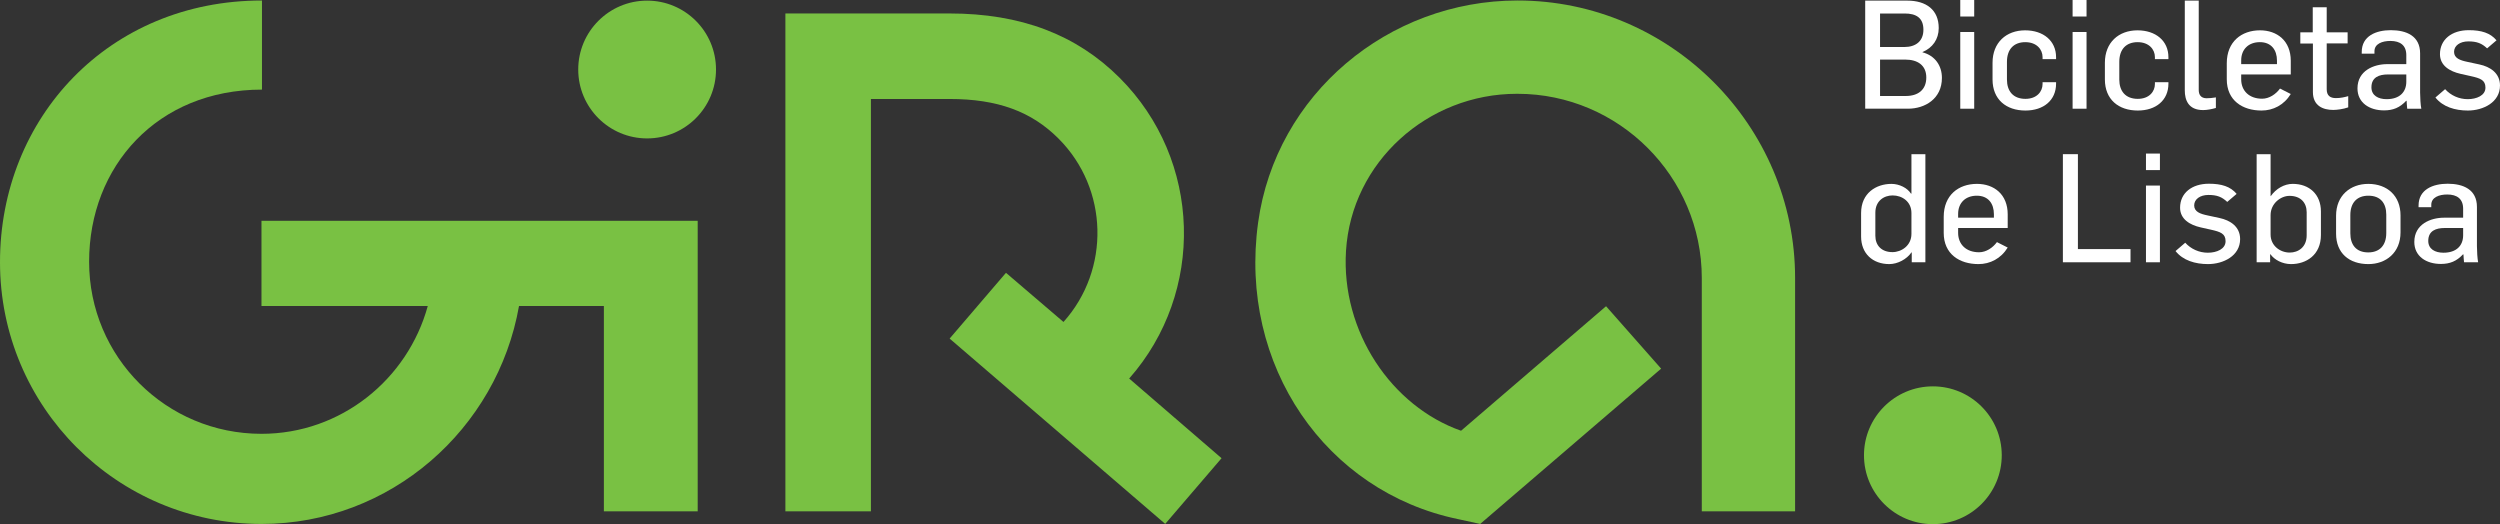
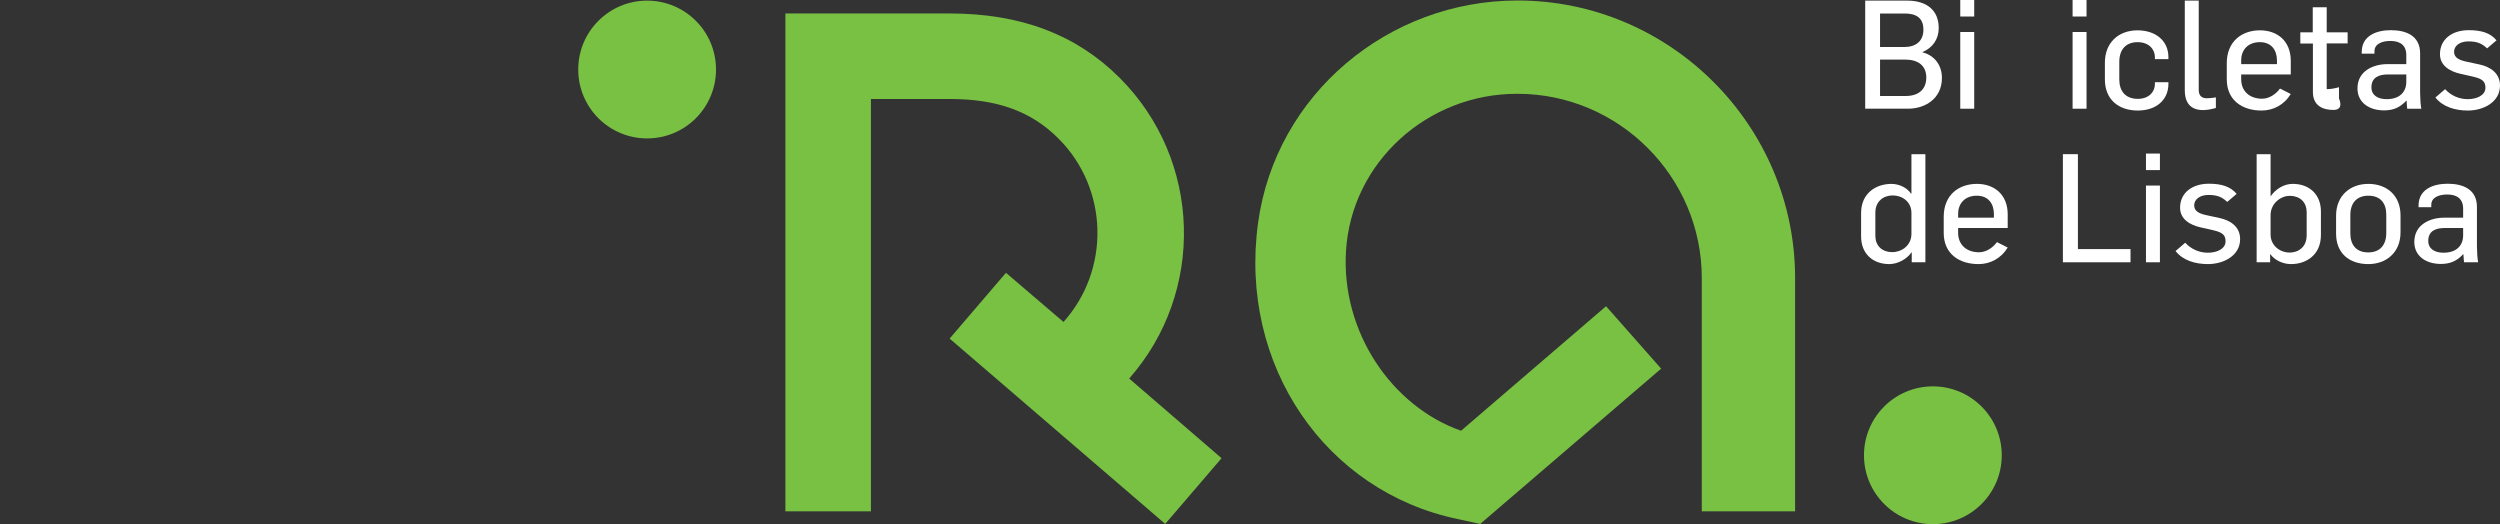
<svg xmlns="http://www.w3.org/2000/svg" version="1.1" id="Layer_1" x="0px" y="0px" width="186.433px" height="39.087px" viewBox="0 0 186.433 39.087" enable-background="new 0 0 186.433 39.087" xml:space="preserve">
  <rect x="0" y="0" width="186.433" height="39.087" fill="#333333" stroke="none" />
  <path fill="#79C143" d="M48.258,0.047c-2.837,0-5.137,2.3-5.137,5.137c0,2.838,2.3,5.138,5.137,5.138c2.837,0,5.137-2.3,5.137-5.138  C53.395,2.347,51.095,0.047,48.258,0.047" />
  <path fill="#79C143" d="M144.14,28.812c-2.837,0-5.137,2.3-5.137,5.137c0,2.838,2.3,5.138,5.137,5.138s5.137-2.3,5.137-5.138  C149.277,31.112,146.977,28.812,144.14,28.812" />
  <path fill="#FFFFFF" d="M142.283,8.106h-3.189V0.046h3.132c1.425,0,2.351,0.69,2.351,2.046c0,0.837-0.463,1.481-1.209,1.787v0.022  c0.938,0.249,1.447,0.995,1.447,1.911C144.814,7.361,143.56,8.106,142.283,8.106 M142.044,1.007h-1.843v2.498h1.821  c0.825,0,1.413-0.418,1.413-1.288C143.436,1.312,142.87,1.007,142.044,1.007 M142.089,4.444h-1.888v2.714h1.922  c0.905,0,1.527-0.453,1.527-1.38C143.65,4.862,142.995,4.444,142.089,4.444" />
  <path fill="#FFFFFF" d="M146.183,0h1.04v1.232h-1.04V0z M146.183,2.386h1.04v5.721h-1.04V2.386z" />
-   <path fill="#FFFFFF" d="M151.044,8.243c-1.436,0-2.454-0.825-2.454-2.318V4.681c0-1.515,1.029-2.419,2.431-2.419  c1.357,0,2.307,0.78,2.307,2.001V4.41h-1.007V4.263c0-0.577-0.441-1.119-1.288-1.119c-0.849,0-1.368,0.52-1.368,1.47v1.322  c0,0.848,0.452,1.436,1.379,1.436c0.848,0,1.277-0.542,1.277-1.108V6.129h1.007v0.113C153.328,7.474,152.401,8.243,151.044,8.243" />
  <path fill="#FFFFFF" d="M154.56,0h1.04v1.232h-1.04V0z M154.56,2.386h1.04v5.721h-1.04V2.386z" />
  <path fill="#FFFFFF" d="M159.422,8.243c-1.436,0-2.454-0.825-2.454-2.318V4.681c0-1.515,1.029-2.419,2.431-2.419  c1.357,0,2.307,0.78,2.307,2.001V4.41h-1.007V4.263c0-0.577-0.441-1.119-1.288-1.119c-0.849,0-1.368,0.52-1.368,1.47v1.322  c0,0.848,0.452,1.436,1.379,1.436c0.848,0,1.277-0.542,1.277-1.108V6.129h1.007v0.113C161.706,7.474,160.779,8.243,159.422,8.243" />
  <path fill="#FFFFFF" d="M164.295,8.209c-1.108,0-1.368-0.757-1.368-1.47V0.046h1.04v6.671c0,0.339,0.158,0.61,0.588,0.61  c0.215,0,0.418-0.023,0.633-0.056c0.023-0.012,0.045-0.012,0.057-0.012v0.792C164.939,8.141,164.578,8.209,164.295,8.209" />
  <path fill="#FFFFFF" d="M168.648,8.243c-1.414,0-2.59-0.746-2.59-2.329V4.715c0-1.605,1.097-2.454,2.477-2.454  c1.277,0,2.295,0.781,2.295,2.273v1.018h-3.697v0.362c0,0.859,0.599,1.447,1.56,1.447c0.532,0,1.029-0.339,1.335-0.758l0.802,0.407  C170.321,7.836,169.518,8.243,168.648,8.243 M169.801,4.523c0-0.792-0.418-1.38-1.277-1.38c-0.837,0-1.391,0.532-1.391,1.357v0.283  h2.668V4.523z" />
-   <path fill="#FFFFFF" d="M173.996,8.198c-0.758,0-1.515-0.305-1.515-1.334V3.246h-0.939V2.409h0.927V0.543h1.041v1.866h1.56v0.825  h-1.56v3.415c0,0.486,0.26,0.667,0.689,0.667c0.339,0,0.645-0.068,0.916-0.147v0.837C174.742,8.141,174.245,8.198,173.996,8.198" />
+   <path fill="#FFFFFF" d="M173.996,8.198c-0.758,0-1.515-0.305-1.515-1.334V3.246h-0.939V2.409h0.927V0.543h1.041v1.866h1.56v0.825  h-1.56v3.415c0.339,0,0.645-0.068,0.916-0.147v0.837C174.742,8.141,174.245,8.198,173.996,8.198" />
  <path fill="#FFFFFF" d="M179.513,8.107c-0.011-0.135-0.044-0.452-0.044-0.588h-0.034c-0.475,0.509-0.973,0.713-1.651,0.713  c-1.086,0-1.979-0.566-1.979-1.64c0-1.334,1.232-1.809,2.216-1.809h1.425V4.116c0-0.735-0.452-1.063-1.187-1.063  c-0.611,0-1.188,0.215-1.188,0.769v0.181h-0.949V3.879c0-1.21,1.085-1.629,2.171-1.629c1.164,0,2.182,0.43,2.182,1.73v2.929  c0,0.339,0.034,0.95,0.09,1.198H179.513z M179.446,5.552h-1.369c-0.655,0-1.232,0.204-1.232,0.961c0,0.611,0.509,0.882,1.131,0.882  c0.972,0,1.47-0.531,1.47-1.3V5.552z" />
  <path fill="#FFFFFF" d="M184.036,8.243c-0.95,0-1.866-0.271-2.419-0.972l0.723-0.622c0.419,0.464,1.029,0.746,1.685,0.746  s1.323-0.271,1.323-0.859c0-0.566-0.385-0.701-1.097-0.86l-0.757-0.169c-0.803-0.181-1.538-0.611-1.538-1.47  c0-1.086,0.871-1.787,2.148-1.787c0.939,0,1.606,0.204,2.069,0.758l-0.701,0.599c-0.396-0.373-0.758-0.52-1.402-0.52  c-0.622,0-1.063,0.317-1.063,0.78c0,0.475,0.453,0.634,0.995,0.747l0.894,0.192c0.802,0.169,1.537,0.644,1.537,1.572  C186.433,7.633,185.177,8.243,184.036,8.243" />
  <path fill="#FFFFFF" d="M142.565,19.559v-0.735h-0.023c-0.35,0.509-1.029,0.87-1.651,0.87c-1.244,0-2.103-0.791-2.103-2.057v-1.753  c0-1.492,1.131-2.171,2.261-2.171c0.589,0,1.176,0.294,1.459,0.724h0.034v-2.94h1.04v8.062H142.565z M142.542,15.884  c0-0.848-0.69-1.311-1.402-1.311c-0.633,0-1.289,0.395-1.289,1.288v1.719c0,0.701,0.441,1.221,1.278,1.221  c0.667,0,1.413-0.486,1.413-1.356V15.884z" />
  <path fill="#FFFFFF" d="M147.539,19.694c-1.414,0-2.59-0.746-2.59-2.329v-1.199c0-1.605,1.097-2.454,2.477-2.454  c1.277,0,2.295,0.781,2.295,2.273v1.018h-3.697v0.362c0,0.859,0.599,1.447,1.56,1.447c0.532,0,1.029-0.339,1.334-0.758l0.803,0.407  C149.212,19.287,148.409,19.694,147.539,19.694 M148.692,15.974c0-0.792-0.418-1.38-1.277-1.38c-0.837,0-1.391,0.532-1.391,1.357  v0.283h2.668V15.974z" />
  <polygon fill="#FFFFFF" points="153.836,19.559 153.836,11.497 154.956,11.497 154.956,18.575 158.879,18.575 158.879,19.559 " />
  <path fill="#FFFFFF" d="M160.032,11.452h1.04v1.232h-1.04V11.452z M160.032,13.838h1.04v5.721h-1.04V13.838z" />
  <path fill="#FFFFFF" d="M164.656,19.694c-0.95,0-1.866-0.271-2.419-0.972l0.723-0.622c0.419,0.464,1.029,0.746,1.685,0.746  c0.656,0,1.323-0.271,1.323-0.859c0-0.566-0.385-0.701-1.097-0.86l-0.757-0.169c-0.803-0.181-1.538-0.611-1.538-1.47  c0-1.086,0.871-1.787,2.148-1.787c0.939,0,1.606,0.204,2.069,0.758l-0.701,0.599c-0.396-0.373-0.758-0.52-1.402-0.52  c-0.622,0-1.063,0.317-1.063,0.78c0,0.475,0.453,0.634,0.995,0.746l0.894,0.193c0.802,0.169,1.537,0.644,1.537,1.572  C167.053,19.084,165.798,19.694,164.656,19.694" />
  <path fill="#FFFFFF" d="M170.852,19.694c-0.645,0-1.244-0.317-1.538-0.735h-0.023v0.599h-1.006v-8.061h1.04v3.131h0.012  c0.395-0.565,1.017-0.916,1.639-0.916c1.244,0,2.103,0.792,2.103,2.058v1.753C173.079,19.016,171.983,19.694,170.852,19.694   M172.016,15.827c0-0.701-0.441-1.221-1.277-1.221c-0.667,0-1.414,0.576-1.414,1.436v1.447c0,0.837,0.713,1.346,1.425,1.346  c0.633,0,1.266-0.396,1.266-1.289V15.827z" />
  <path fill="#FFFFFF" d="M176.618,19.694c-1.436,0-2.409-0.814-2.409-2.273v-1.334c0-1.515,1.074-2.374,2.398-2.374  c1.424,0,2.408,0.893,2.408,2.351v1.267C179.015,18.846,177.929,19.694,176.618,19.694 M177.952,16.008  c0-0.837-0.418-1.414-1.334-1.414c-0.848,0-1.346,0.521-1.346,1.448v1.357c0,0.836,0.418,1.424,1.335,1.424  c0.847,0,1.345-0.52,1.345-1.447V16.008z" />
  <path fill="#FFFFFF" d="M183.751,19.558c-0.011-0.135-0.044-0.452-0.044-0.588h-0.034c-0.475,0.509-0.973,0.713-1.651,0.713  c-1.086,0-1.979-0.566-1.979-1.64c0-1.334,1.232-1.809,2.216-1.809h1.425v-0.667c0-0.735-0.452-1.063-1.187-1.063  c-0.611,0-1.188,0.215-1.188,0.769v0.181h-0.949V15.33c0-1.21,1.085-1.629,2.171-1.629c1.164,0,2.182,0.43,2.182,1.73v2.929  c0,0.339,0.034,0.95,0.09,1.198H183.751z M183.684,17.003h-1.369c-0.655,0-1.232,0.204-1.232,0.961c0,0.611,0.509,0.882,1.131,0.882  c0.972,0,1.47-0.531,1.47-1.3V17.003z" />
-   <path fill="#79C143" d="M45.033,16.467H19.499v6.353H31.9c-1.497,5.468-6.474,9.531-12.401,9.531  c-7.109,0-12.854-5.725-12.854-12.834c0-7.11,5.078-12.835,12.891-12.835V0.037C8.117,0.037,0,8.775,0,19.554  c0,10.78,8.729,19.518,19.509,19.518c9.612,0,17.58-7.077,19.195-16.252h6.329v15.311h6.996V22.82v-6.353H45.033z" />
  <path fill="#79C143" d="M83.5,5.808c-3.23-3.23-7.384-4.804-12.7-4.804H58.569v37.128h6.378V7.381H70.8  c3.614,0,6.123,0.939,8.136,2.952c3.745,3.745,3.868,9.782,0.371,13.677l-4.288-3.666l-4.202,4.905l16.077,13.82l4.201-4.899  l-6.889-5.94C89.878,21.8,89.645,11.951,83.5,5.808" />
  <path fill="#79C143" d="M113.168,0.037L113.168,0.037c-9.647,0-18.025,7.003-19.346,16.559  c-1.477,10.674,5.067,20.078,14.904,22.115l1.657,0.36l13.493-11.58l-4.107-4.655l-10.814,9.286  c-5.17-1.821-8.956-7.378-8.579-13.417c0.413-6.631,6.092-11.71,12.736-11.71h0.056c7.557,0,13.74,6.183,13.74,13.74v17.396h6.958  V20.735C133.866,9.351,124.552,0.037,113.168,0.037" />
</svg>